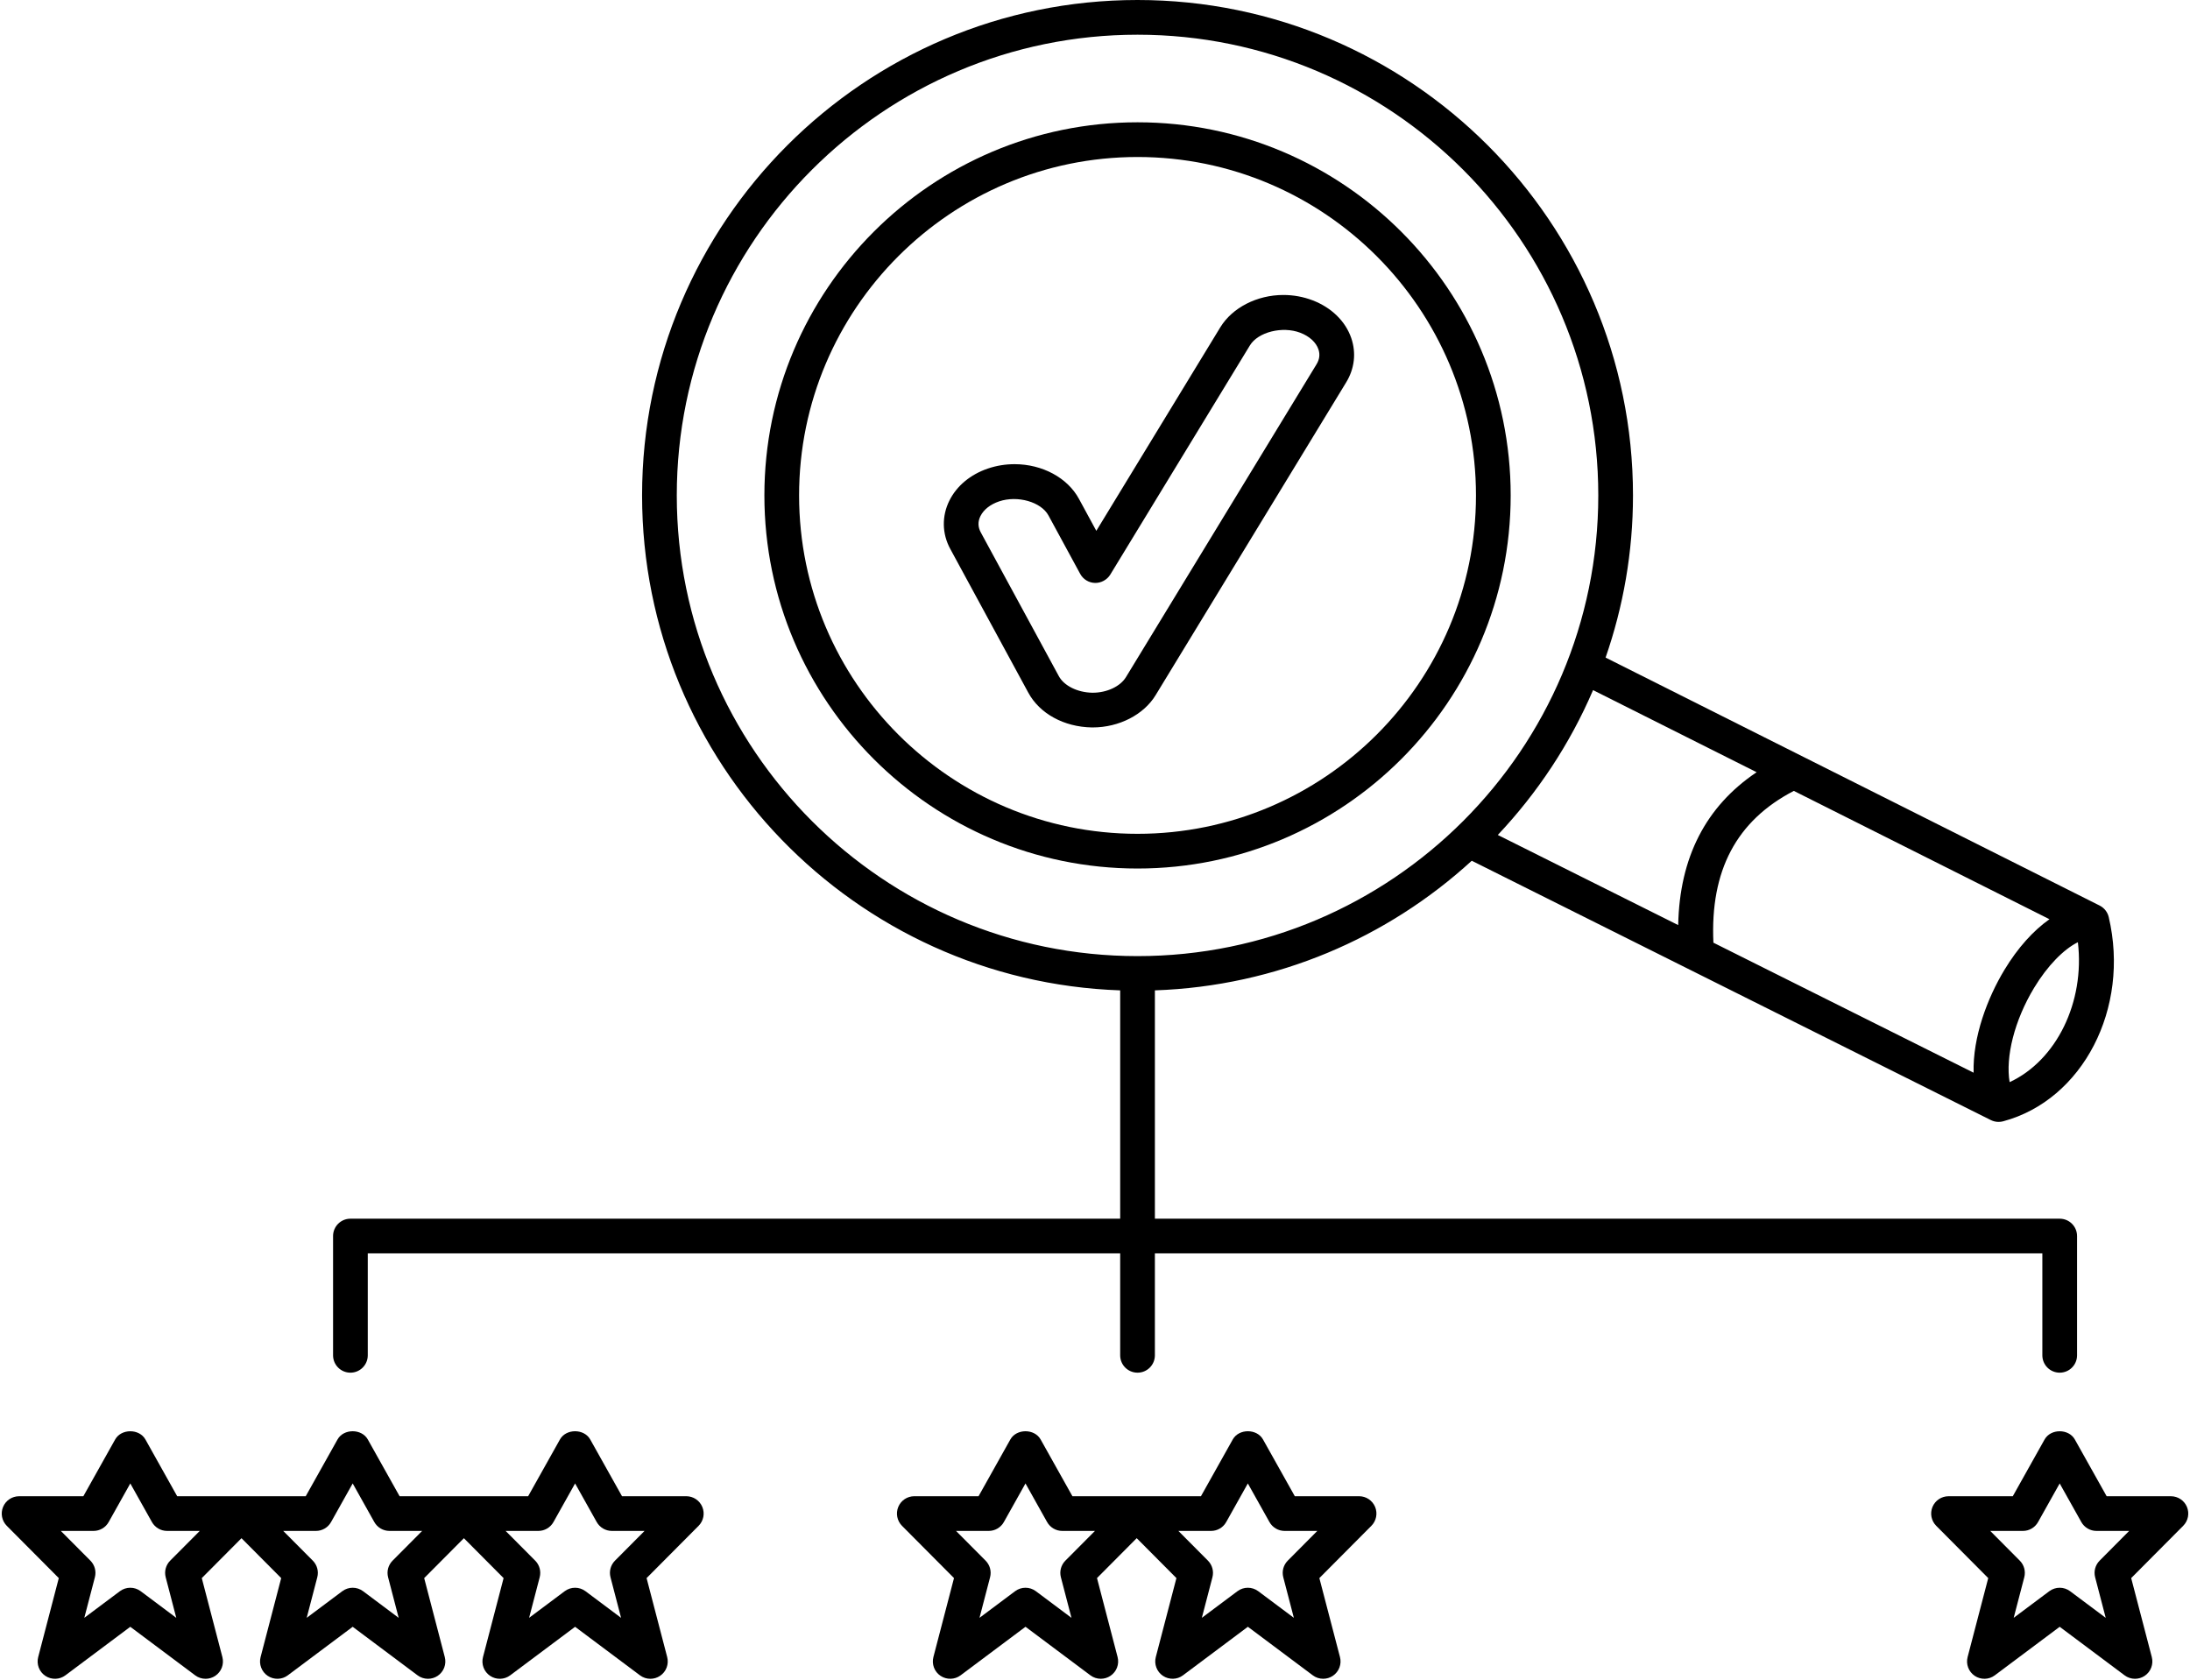
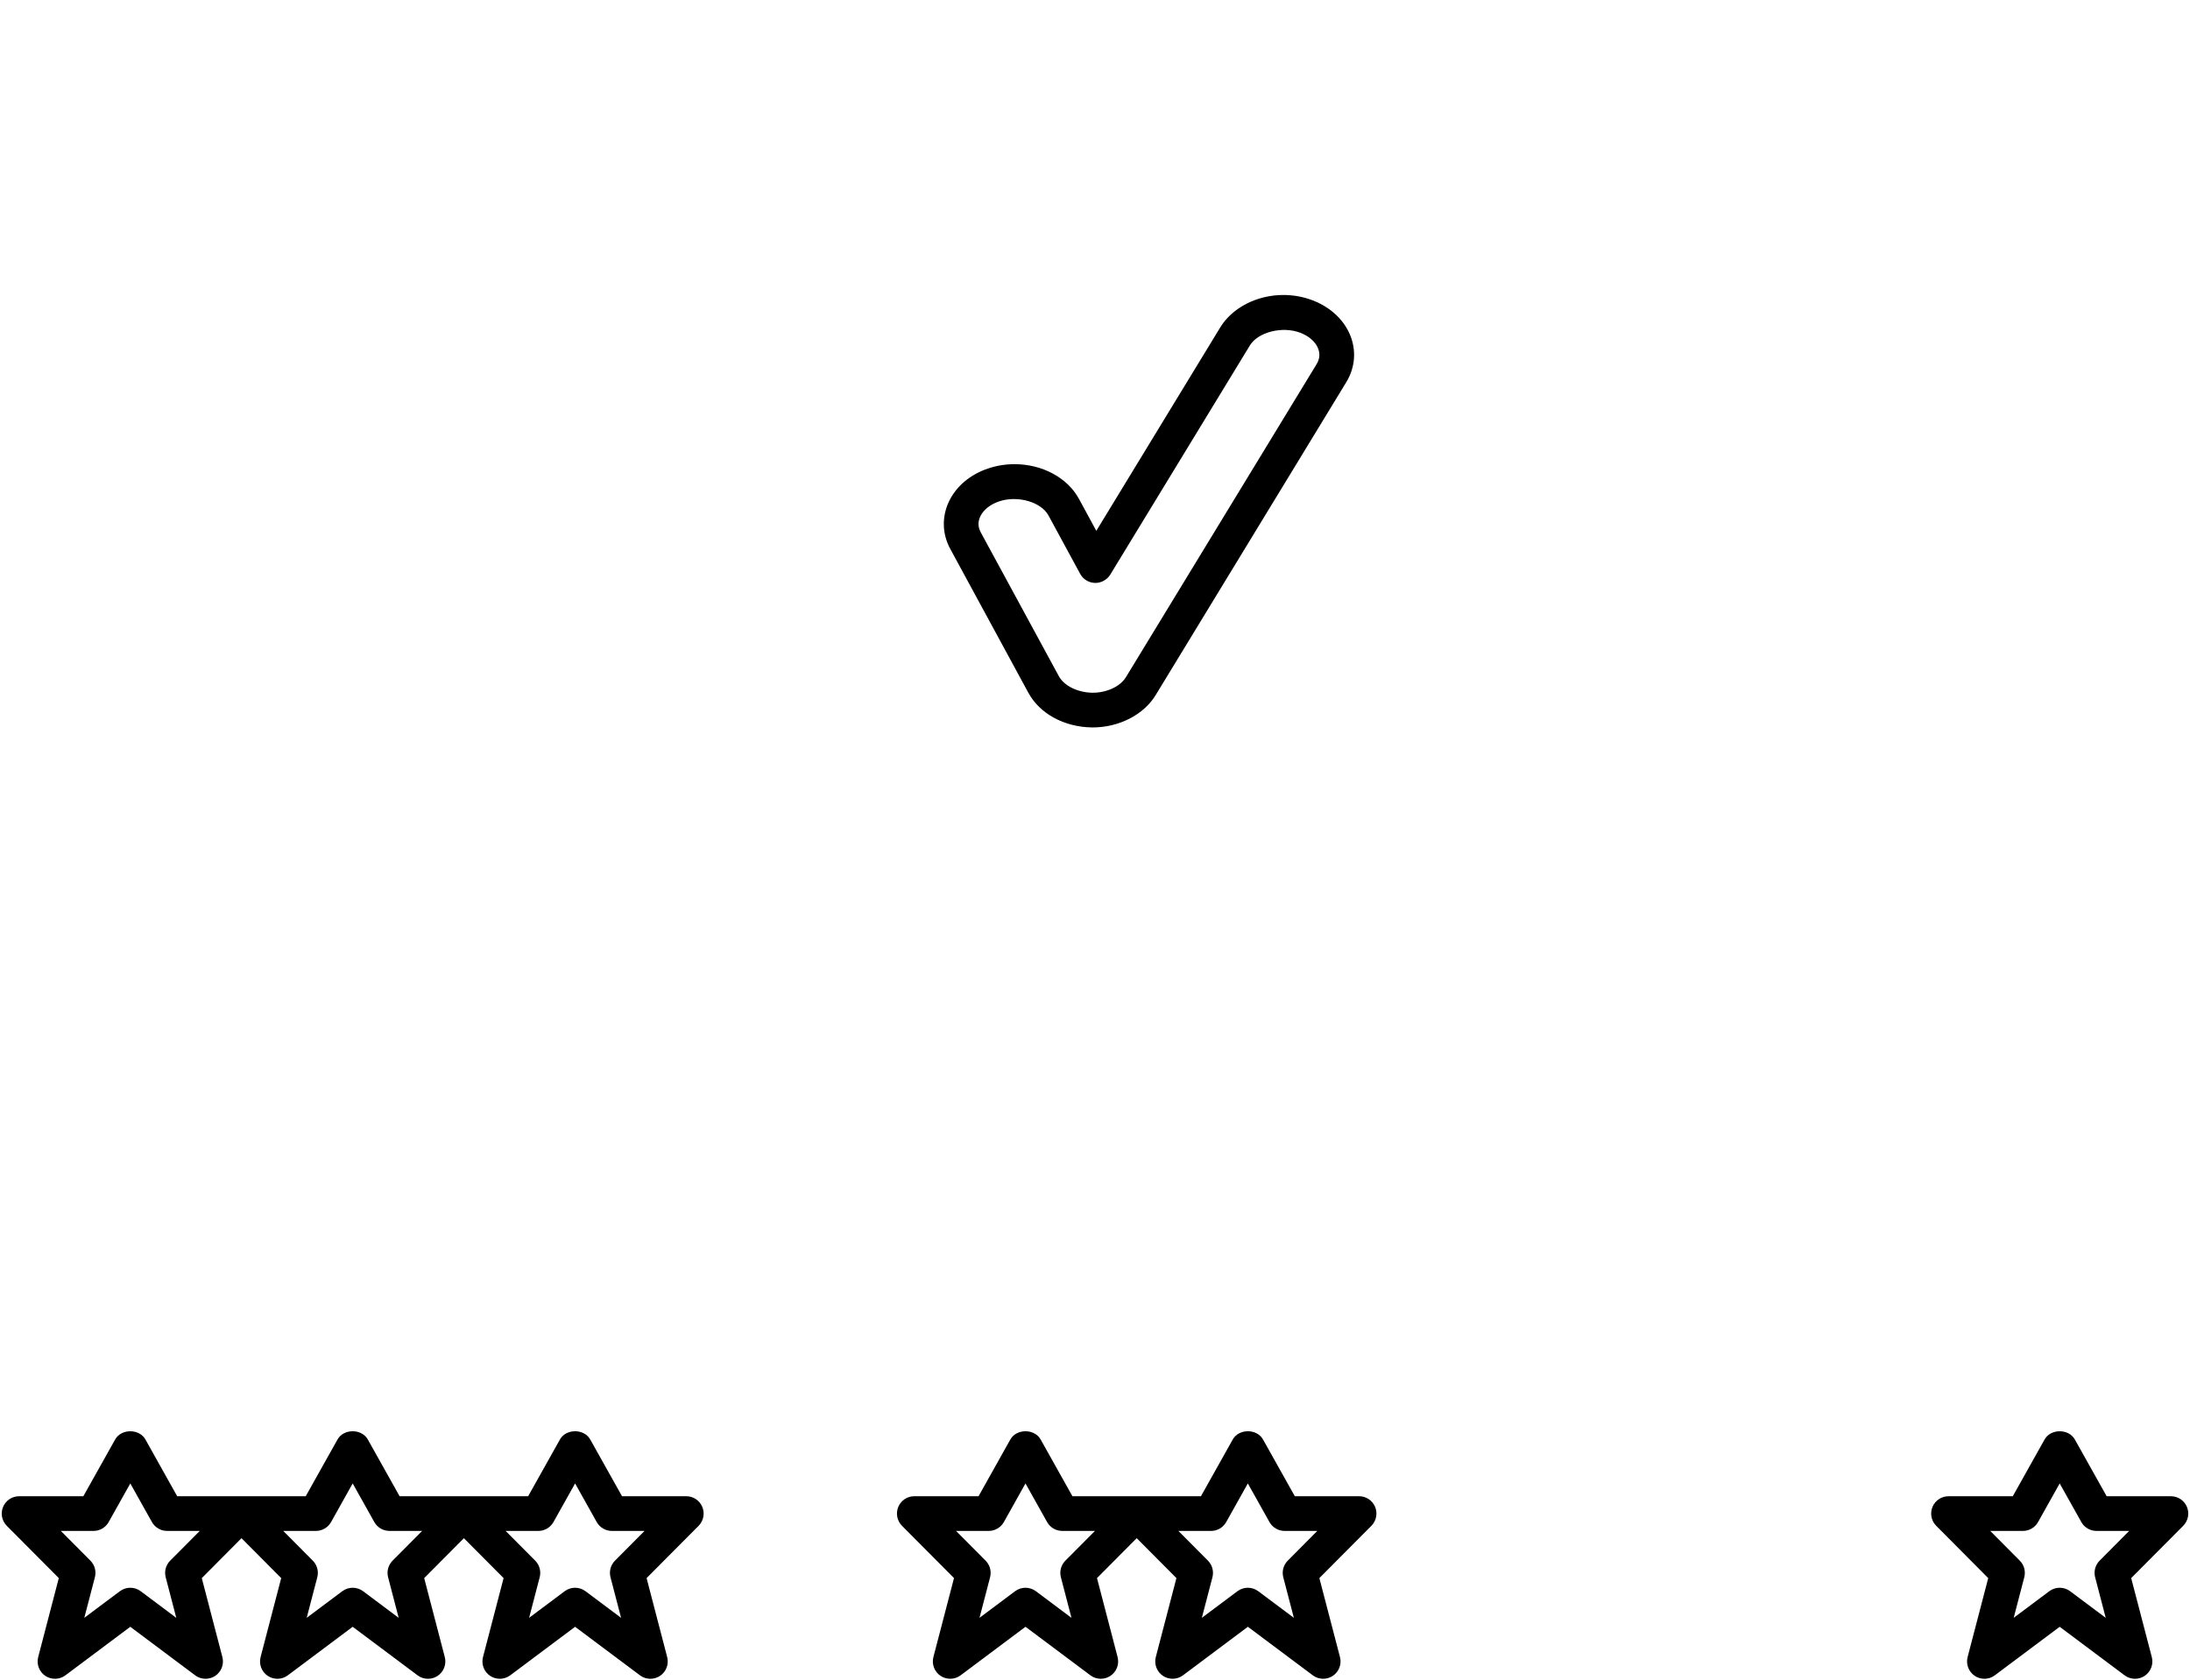
<svg xmlns="http://www.w3.org/2000/svg" height="96.8" preserveAspectRatio="xMidYMid meet" version="1.0" viewBox="-0.1 0.0 126.2 96.8" width="126.2" zoomAndPan="magnify">
  <g id="change1_1">
-     <path d="M86.954,28.551c0-11.857-9.646-21.503-21.503-21.503c-11.857,0-21.503,9.646-21.503,21.503s9.646,21.503,21.503,21.503 C77.308,50.054,86.954,40.408,86.954,28.551z M45.948,28.551c0-10.754,8.749-19.503,19.503-19.503 c10.754,0,19.503,8.749,19.503,19.503s-8.749,19.503-19.503,19.503C54.697,48.054,45.948,39.305,45.948,28.551z" fill="inherit" />
    <path d="M66.494,40.062l10.984-18.033c0.479-0.787,0.582-1.69,0.29-2.543c-0.33-0.968-1.141-1.761-2.226-2.177 C75.007,17.104,74.438,17,73.852,17c-1.512,0-2.937,0.729-3.63,1.861l-7.146,11.731l-0.998-1.837 c-0.657-1.218-2.113-2.004-3.711-2.004c-0.531,0-1.048,0.085-1.54,0.252c-1.007,0.343-1.793,0.998-2.215,1.842 c-0.448,0.896-0.43,1.915,0.05,2.794l4.494,8.279c0.652,1.208,2.054,1.977,3.659,2.005c0.006,0,0.045,0,0.051,0 C64.383,41.923,65.807,41.192,66.494,40.062z M62.866,39.923h-0.024c-0.853-0.017-1.626-0.4-1.927-0.957l-4.496-8.282 c-0.17-0.312-0.176-0.629-0.018-0.944c0.186-0.372,0.566-0.671,1.072-0.844c1.066-0.361,2.426,0.032,2.846,0.811l1.828,3.366 c0.171,0.314,0.497,0.514,0.854,0.522c0.343,0.009,0.692-0.174,0.879-0.479l8.048-13.212c0.469-0.766,1.865-1.122,2.9-0.728 c0.527,0.202,0.909,0.55,1.047,0.956c0.1,0.29,0.063,0.579-0.106,0.857L64.785,39.022C64.458,39.561,63.687,39.923,62.866,39.923z" fill="inherit" />
-     <path d="M20.093,79.109c0.552,0,1-0.447,1-1v-5.874h43.358v5.874c0,0.553,0.447,1,1,1s1-0.447,1-1v-5.874h51.141v5.874 c0,0.553,0.447,1,1,1s1-0.447,1-1v-6.874c0-0.553-0.447-1-1-1H66.451V57.076c7.022-0.243,13.408-3.028,18.26-7.47l29.913,14.946 c0.141,0.07,0.293,0.105,0.447,0.105c0.087,0,0.174-0.012,0.259-0.034c4.594-1.232,7.324-6.513,6.087-11.771 c-0.068-0.288-0.26-0.531-0.525-0.664L92.423,37.897c1.018-2.93,1.579-6.073,1.579-9.346C94.002,12.808,81.194,0,65.451,0 S36.9,12.808,36.9,28.551c0,15.408,12.27,27.996,27.551,28.525v13.159H20.093c-0.552,0-1,0.447-1,1v6.874 C19.093,78.662,19.541,79.109,20.093,79.109z M103.27,45.58l14.732,7.396c-0.929,0.655-1.826,1.644-2.596,2.919 c-0.978,1.618-1.834,3.874-1.775,5.926l-14.995-7.493C98.444,50.168,99.965,47.297,103.27,45.58z M115.706,62.365 c-0.246-1.442,0.272-3.553,1.411-5.436c0.764-1.265,1.698-2.22,2.522-2.628C120.048,57.753,118.406,61.113,115.706,62.365z M101.127,44.504c-2.929,1.964-4.443,4.917-4.52,8.81L86.212,48.12c2.286-2.424,4.157-5.243,5.489-8.348L101.127,44.504z M38.9,28.551C38.9,13.911,50.811,2,65.451,2s26.551,11.911,26.551,26.551s-11.91,26.551-26.551,26.551S38.9,43.191,38.9,28.551z" fill="inherit" />
    <path d="M125.924,86.846c-0.155-0.373-0.52-0.616-0.924-0.616h-3.703l-1.833-3.271c-0.354-0.632-1.392-0.631-1.744,0.001 l-1.832,3.27h-3.703c-0.404,0-0.769,0.243-0.924,0.616c-0.154,0.373-0.07,0.803,0.215,1.089l2.997,3.013l-1.188,4.551 c-0.107,0.411,0.058,0.845,0.41,1.082c0.352,0.236,0.816,0.226,1.156-0.029l3.74-2.798l3.741,2.798 c0.177,0.133,0.388,0.199,0.599,0.199c0.194,0,0.389-0.057,0.558-0.17c0.353-0.237,0.518-0.671,0.41-1.082l-1.188-4.551 l2.997-3.013C125.994,87.648,126.078,87.219,125.924,86.846z M120.892,89.942c-0.25,0.251-0.348,0.615-0.259,0.957l0.61,2.339 l-2.053-1.535c-0.178-0.133-0.388-0.199-0.599-0.199s-0.422,0.066-0.599,0.199l-2.052,1.534l0.61-2.338 c0.089-0.342-0.009-0.706-0.259-0.957l-1.703-1.713h1.884c0.362,0,0.695-0.195,0.872-0.512l1.246-2.224l1.247,2.225 c0.177,0.315,0.51,0.511,0.872,0.511h1.884L120.892,89.942z" fill="inherit" />
    <path d="M78.218,86.229h-3.704l-1.832-3.27c-0.354-0.633-1.391-0.633-1.744,0l-1.832,3.27h-3.704h-3.703l-1.832-3.271 c-0.354-0.631-1.391-0.631-1.745,0l-1.832,3.271h-3.703c-0.404,0-0.768,0.243-0.923,0.616s-0.07,0.803,0.214,1.089l2.997,3.013 l-1.187,4.551c-0.107,0.411,0.057,0.845,0.41,1.082c0.354,0.236,0.817,0.226,1.157-0.029l3.74-2.798l3.74,2.798 c0.177,0.133,0.388,0.199,0.599,0.199c0.194,0,0.389-0.057,0.558-0.17c0.352-0.237,0.517-0.671,0.41-1.082l-1.187-4.551l2.288-2.3 l2.289,2.301l-1.188,4.55c-0.107,0.411,0.058,0.845,0.41,1.082c0.353,0.236,0.817,0.226,1.156-0.029l3.74-2.798l3.74,2.798 c0.177,0.133,0.388,0.199,0.599,0.199c0.194,0,0.389-0.057,0.558-0.17c0.353-0.237,0.518-0.671,0.41-1.082l-1.188-4.55l2.998-3.014 c0.285-0.286,0.369-0.716,0.215-1.089C78.986,86.473,78.622,86.229,78.218,86.229z M61.293,89.942 c-0.25,0.251-0.348,0.615-0.259,0.957l0.61,2.339l-2.051-1.535c-0.178-0.133-0.388-0.199-0.599-0.199s-0.421,0.066-0.599,0.199 l-2.051,1.535l0.61-2.339c0.089-0.342-0.009-0.706-0.259-0.957l-1.704-1.713h1.884c0.362,0,0.695-0.195,0.873-0.511l1.246-2.225 l1.246,2.225c0.177,0.315,0.511,0.511,0.873,0.511h1.884L61.293,89.942z M74.108,89.942c-0.25,0.251-0.348,0.615-0.259,0.957 l0.61,2.338l-2.052-1.534c-0.177-0.133-0.388-0.199-0.599-0.199s-0.422,0.066-0.599,0.199l-2.052,1.534l0.61-2.338 c0.089-0.342-0.009-0.706-0.259-0.957l-1.704-1.713h1.885c0.362,0,0.695-0.195,0.872-0.512l1.246-2.224l1.246,2.224 c0.177,0.316,0.51,0.512,0.872,0.512h1.885L74.108,89.942z" fill="inherit" />
    <path d="M39.448,86.229h-3.704l-1.832-3.271c-0.354-0.631-1.392-0.632-1.745,0.001l-1.832,3.27h-3.704h-3.704l-1.832-3.271 c-0.354-0.631-1.392-0.632-1.745,0.001l-1.832,3.27h-3.704h-3.704L8.28,82.959c-0.354-0.631-1.392-0.632-1.745,0.001l-1.832,3.27H1 c-0.404,0-0.768,0.243-0.923,0.616s-0.07,0.803,0.214,1.089l2.997,3.013l-1.187,4.551c-0.107,0.411,0.057,0.845,0.41,1.082 c0.353,0.236,0.816,0.226,1.157-0.029l3.74-2.798l3.74,2.798c0.177,0.133,0.388,0.199,0.599,0.199c0.194,0,0.389-0.057,0.558-0.17 c0.353-0.237,0.517-0.671,0.41-1.082l-1.187-4.551l2.288-2.3l2.288,2.3l-1.187,4.551c-0.107,0.411,0.057,0.845,0.41,1.082 c0.353,0.236,0.817,0.226,1.157-0.029l3.74-2.798l3.74,2.798c0.177,0.133,0.388,0.199,0.599,0.199c0.194,0,0.389-0.057,0.558-0.17 c0.353-0.237,0.517-0.671,0.41-1.082l-1.187-4.551l2.288-2.3l2.288,2.3l-1.187,4.551c-0.107,0.411,0.057,0.845,0.41,1.082 c0.353,0.236,0.816,0.226,1.157-0.029l3.74-2.798l3.74,2.798c0.177,0.133,0.388,0.199,0.599,0.199c0.194,0,0.389-0.057,0.558-0.17 c0.353-0.237,0.517-0.671,0.41-1.082l-1.187-4.551l2.997-3.013c0.285-0.286,0.37-0.716,0.214-1.089S39.852,86.229,39.448,86.229z M9.707,89.942c-0.25,0.251-0.348,0.615-0.259,0.957l0.61,2.339l-2.051-1.535c-0.178-0.133-0.388-0.199-0.599-0.199 s-0.421,0.066-0.599,0.199l-2.051,1.534l0.61-2.338c0.089-0.342-0.009-0.706-0.259-0.957l-1.704-1.713H5.29 c0.362,0,0.696-0.195,0.873-0.512l1.246-2.224l1.246,2.225c0.177,0.315,0.511,0.511,0.873,0.511h1.884L9.707,89.942z M22.523,89.942c-0.25,0.251-0.348,0.615-0.259,0.957l0.61,2.339l-2.051-1.535c-0.178-0.133-0.388-0.199-0.599-0.199 s-0.421,0.066-0.599,0.199l-2.051,1.534l0.61-2.338c0.089-0.342-0.009-0.706-0.259-0.957l-1.704-1.713h1.884 c0.362,0,0.696-0.195,0.873-0.512l1.246-2.224l1.246,2.225c0.177,0.315,0.511,0.511,0.873,0.511h1.884L22.523,89.942z M35.339,89.942c-0.25,0.251-0.348,0.615-0.259,0.957l0.61,2.339l-2.051-1.535c-0.178-0.133-0.388-0.199-0.599-0.199 s-0.421,0.066-0.599,0.199l-2.051,1.534l0.61-2.338c0.089-0.342-0.009-0.706-0.259-0.957l-1.704-1.713h1.884 c0.362,0,0.696-0.195,0.873-0.512l1.246-2.224l1.246,2.225c0.177,0.315,0.511,0.511,0.873,0.511h1.884L35.339,89.942z" fill="inherit" />
  </g>
</svg>